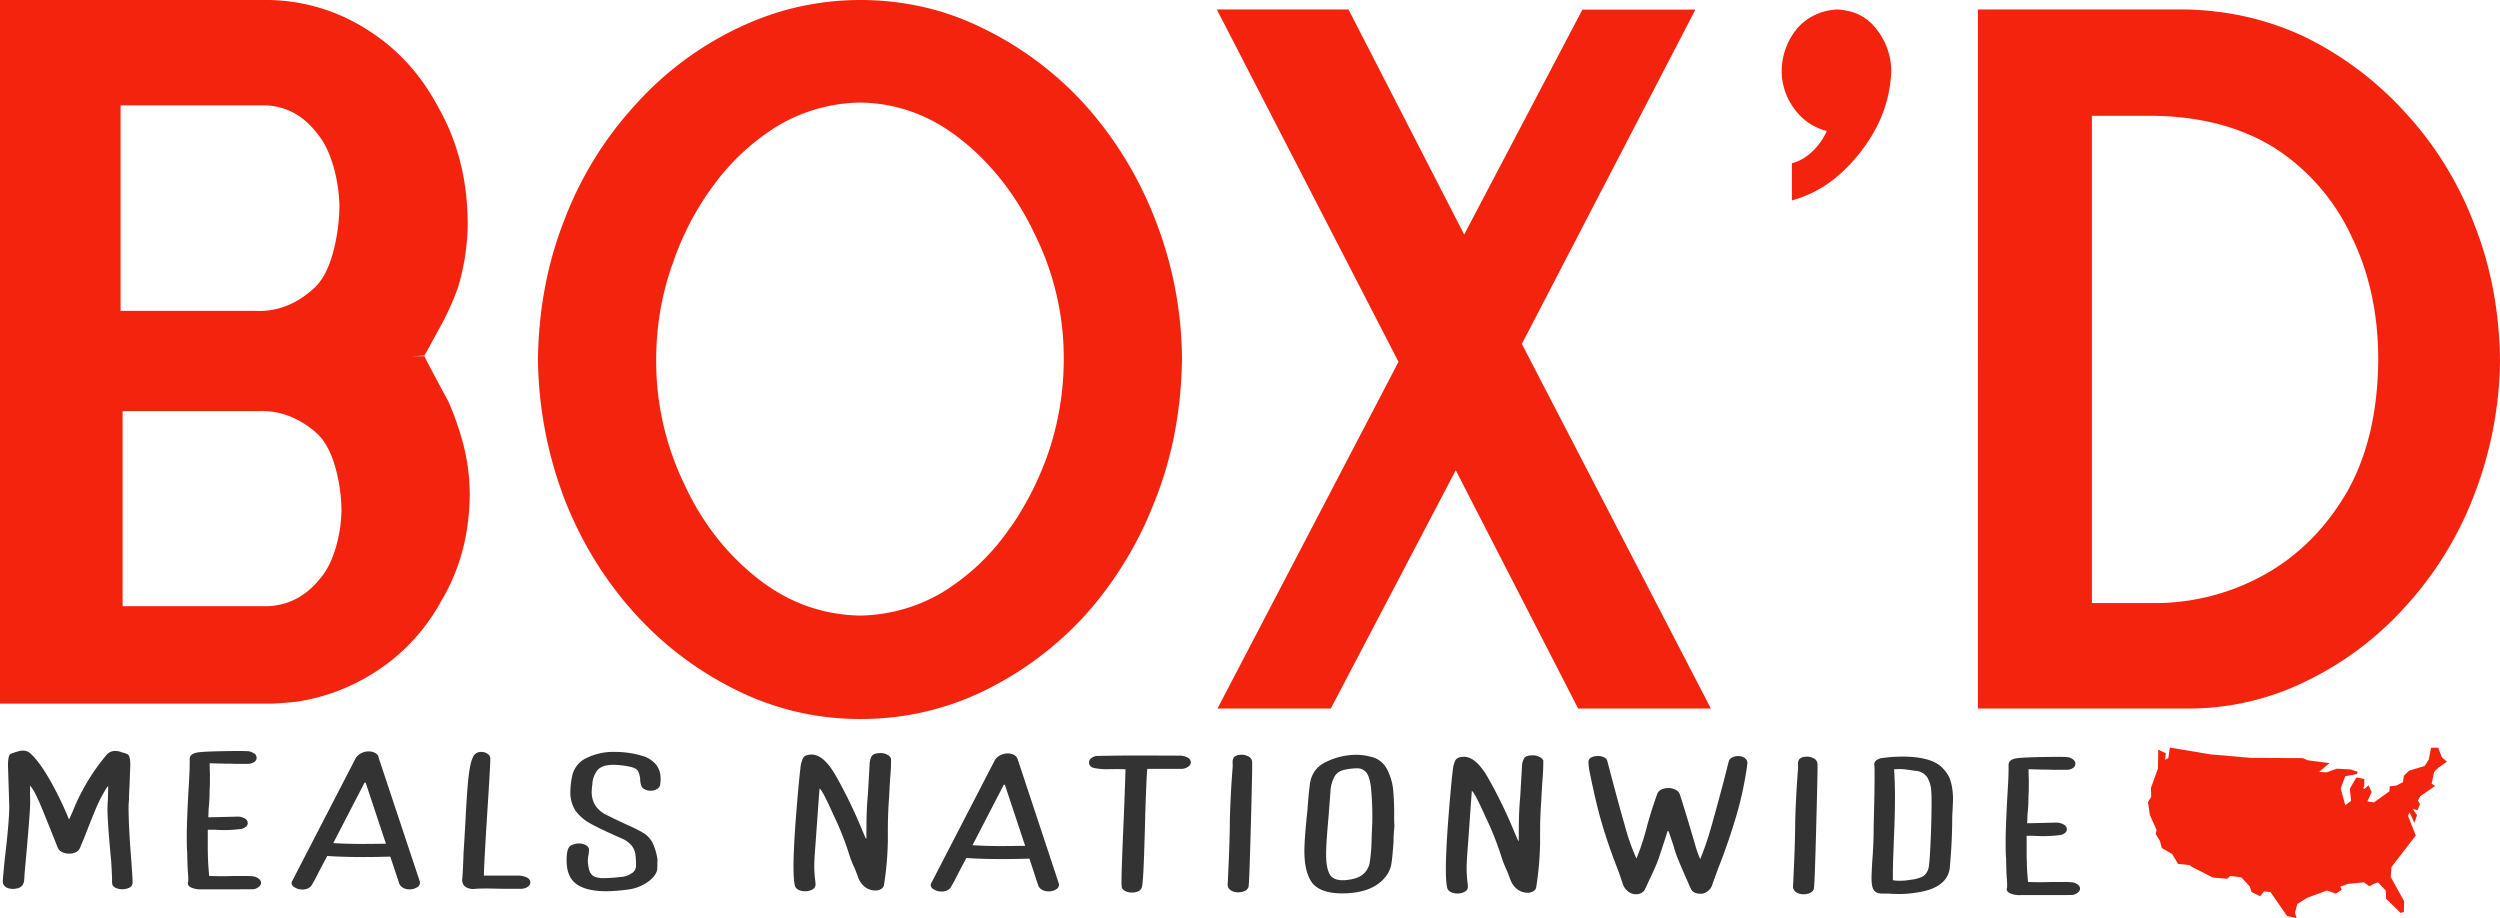
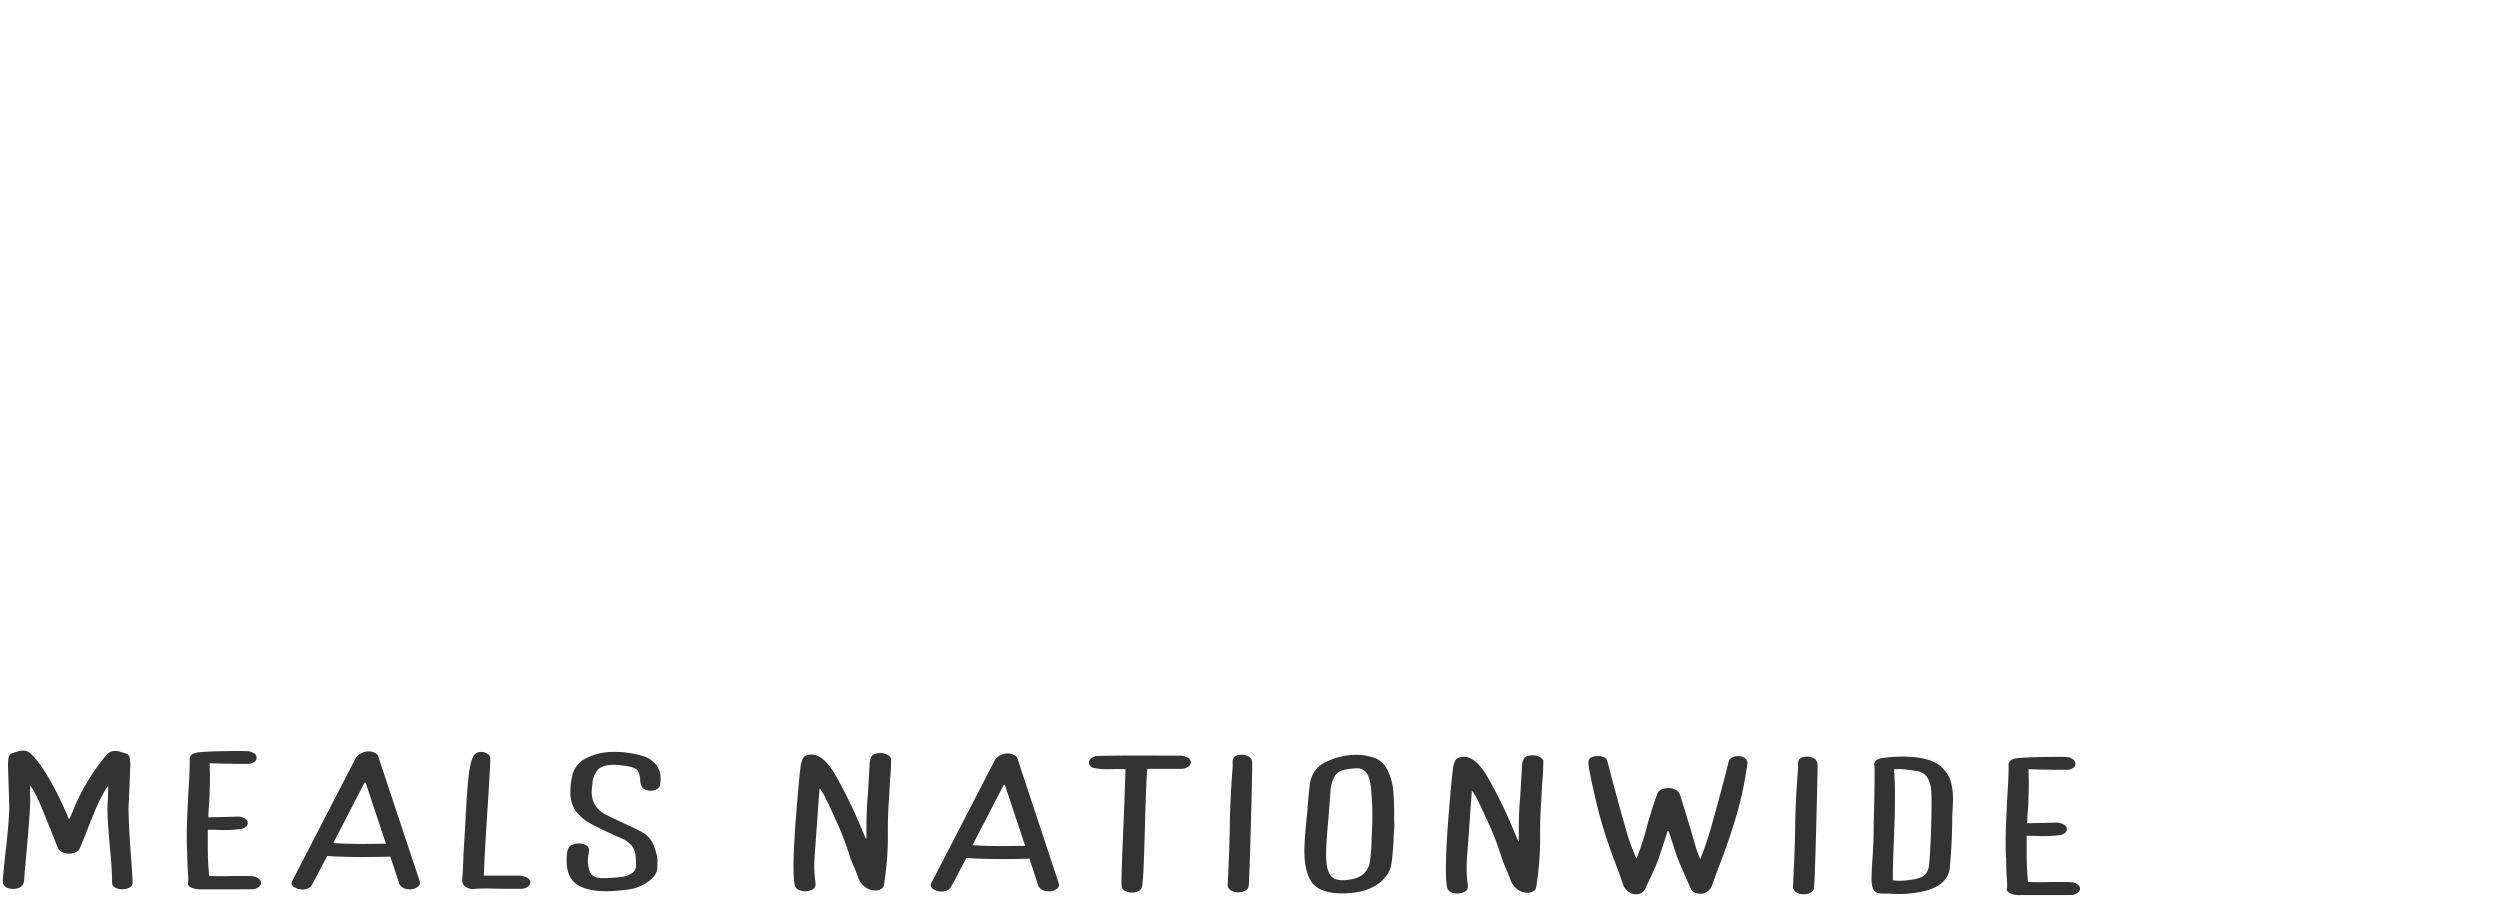
<svg xmlns="http://www.w3.org/2000/svg" viewBox="0 0 1172.5 430.55">
  <defs>
    <style>.cls-1{fill:#333;}.cls-2{fill:#f4230d;}</style>
  </defs>
  <g id="Layer_2" data-name="Layer 2">
    <g id="Layer_1-2" data-name="Layer 1">
      <g id="Layer0_0_FILL" data-name="Layer0 0 FILL">
        <path class="cls-1" d="M408.85,354.6a8,8,0,0,0-1,3.9l-.8,13.9q-.49,5.5-.6,9.9t-.1,10.95h-.3l-1.7-3.95a222.77,222.77,0,0,0-12.2-25.2q-6-10.65-12-10.2-2.81.15-3.6,1.8a13.21,13.21,0,0,0-1.15,4.65q-.64,4.84-1.9,20.3T372.15,406q0,7.8.85,9.95a3.92,3.92,0,0,0,1.85,1.55,7.67,7.67,0,0,0,2.75.5,6.67,6.67,0,0,0,3.35-.8,2.61,2.61,0,0,0,1.55-2.35c0-.43-.1-1.45-.3-3.05a54,54,0,0,1-.3-6.4c0-1,.12-3.18.35-6.65q.3-3.75,1.15-15.8t1-13.15q1.39.94,6.45,12.3A137,137,0,0,1,398,399.9a55.32,55.32,0,0,0,3.1,7.9l1.5,4.05a9.85,9.85,0,0,0,3.35,4.35,8,8,0,0,0,4.55,1.45,5.16,5.16,0,0,0,2.8-.75,2.66,2.66,0,0,0,1.3-1.95,148.82,148.82,0,0,0,1.8-20.3V389.9q0-8.5.6-16.1,0-.9.5-9a87.61,87.61,0,0,0,.4-8.95,3.16,3.16,0,0,0-1.8-1.9,6.11,6.11,0,0,0-3.1-.75c-2.17,0-3.53.47-4.1,1.4M309.8,365.05a10.12,10.12,0,0,0-2.15-6.5,13.27,13.27,0,0,0-6.95-4.2,44.17,44.17,0,0,0-12.15-1.7,28.55,28.55,0,0,0-13.35,2.8,12,12,0,0,0-6.8,8.25,36.79,36.79,0,0,0-.9,7.65,15.47,15.47,0,0,0,2.4,8.85,21.82,21.82,0,0,0,7.2,6.15q4.84,2.65,14.3,6.8a12.38,12.38,0,0,1,4.8,3.4,8.62,8.62,0,0,1,1.8,4.05,42.58,42.58,0,0,1,.3,5.65,4.11,4.11,0,0,1-2,3.3,10.34,10.34,0,0,1-5.15,1.75,77.15,77.15,0,0,1-8,.55,10.73,10.73,0,0,1-4.55-.8,4.79,4.79,0,0,1-2.2-2.85,17.13,17.13,0,0,1-.7-4.35,14.81,14.81,0,0,1,.3-2.9,13.75,13.75,0,0,0,.25-2.2,2.53,2.53,0,0,0-1.35-2.3,6.69,6.69,0,0,0-3.45-.85,7.2,7.2,0,0,0-2.85.55,3.42,3.42,0,0,0-2,1.65q-.86,1.65-.85,5.8,0,7.61,4.5,10.95T284,418a80.3,80.3,0,0,0,9.75-.7,21,21,0,0,0,10.25-3.8c2.83-2.07,4.27-4.28,4.3-6.65v-2.95h.15a27.82,27.82,0,0,0-2.35-8.55,12.37,12.37,0,0,0-3.95-4.45,61.84,61.84,0,0,0-7.7-3.9q-7.39-3.45-10.2-4.9a12.72,12.72,0,0,1-5.3-4.75,12.36,12.36,0,0,1-1.45-6.05,26.9,26.9,0,0,1,.3-3.35,11.51,11.51,0,0,1,2.55-6.9c1.47-1.6,4-2.38,7.7-2.35a39.27,39.27,0,0,1,6.9.8q3.25.6,4.2,2a9.59,9.59,0,0,1,1.1,4.15,7,7,0,0,0,.1,1.1,6.52,6.52,0,0,0,.35,1.55,2.8,2.8,0,0,0,1.6,1.85,5.53,5.53,0,0,0,2.85.7,5.41,5.41,0,0,0,2.85-.75,2.81,2.81,0,0,0,1.6-1.9,26,26,0,0,0,.25-3.1M557,355.3a8.27,8.27,0,0,0-4.3-.9q-22.65-.11-30,0t-8.45.15a5.43,5.43,0,0,0-2.5,1.1,2.42,2.42,0,0,0-1,1.85,2.56,2.56,0,0,0,2.05,2.6,26.87,26.87,0,0,0,6.55.65l3.5-.05c1.8,0,3.48,0,5,.1q0,1.85-.65,19.1Q526,407.55,526,412.4a23.73,23.73,0,0,0,.15,4.05,4.12,4.12,0,0,0,1.9,1.6,6.74,6.74,0,0,0,2.85.55,7.31,7.31,0,0,0,2.9-.55,3.27,3.27,0,0,0,1.65-1.7q.65-1.05,1.15-16.25t.5-17.5q.65-19.85,1-22,15.56,0,16.25,0a5.59,5.59,0,0,0,3-1.1,2.45,2.45,0,0,0,1.15-2,2.67,2.67,0,0,0-1.5-2.2m28.25-.65a6.28,6.28,0,0,0-3.85-.6,3.79,3.79,0,0,0-2.7,1.15,3.83,3.83,0,0,0-.6,2.4,18.4,18.4,0,0,1,0,2.45q-.94,11.85-1.3,24.25,0,10.09-1,30.1a3.22,3.22,0,0,0,1.35,3.1,6.08,6.08,0,0,0,3.55,1,7.42,7.42,0,0,0,3.15-.65,3.11,3.11,0,0,0,1.7-1.9q.34-.79,1.1-28.85t.6-29.75a3.13,3.13,0,0,0-1.95-2.7m-112.55-1.3a7.6,7.6,0,0,0-3.85,1,5.86,5.86,0,0,0-2.65,2.8l-29.7,57.45a2.25,2.25,0,0,0,1.3,2.45,6.25,6.25,0,0,0,3.6,1.05,5.29,5.29,0,0,0,4.15-1.5,57.29,57.29,0,0,0,3.1-5.6q2.59-5,4.55-8.6,7.05.5,16.8.5,6.35,0,12.75-.2L487,415.5a4.18,4.18,0,0,0,1.8,1.85,6,6,0,0,0,2.9.7,6.36,6.36,0,0,0,3.7-1,2.41,2.41,0,0,0,1.2-2.65L477.2,355.8a3.49,3.49,0,0,0-1.65-1.75,6.63,6.63,0,0,0-2.9-.7M470.8,368l.5.1,9.5,28.6q-8,.1-11.7.1-7.1,0-13-.4L470.8,368M5.2,353.4a2.52,2.52,0,0,0-1.1,1.65,17.62,17.62,0,0,0-.35,4.2l.6,18.65q0,7.39-2.15,25.3-.9,9.3-.9,10.2a3.25,3.25,0,0,0,2.25,3.05,7.25,7.25,0,0,0,2.65.45,11.66,11.66,0,0,0,1.6-.2,4.18,4.18,0,0,0,2.6-1.35,4.91,4.91,0,0,0,.95-2.8c.1-1.23.15-2.07.15-2.5q2.6-28.35,2.65-33.3c0-1,0-2.05-.05-3.25s0-2.88,0-5.05q2.05,2.21,5.2,9.8t7.85,19.5a4.25,4.25,0,0,0,2,1.9,7.22,7.22,0,0,0,3.2.7,6.36,6.36,0,0,0,3.15-.65,3.86,3.86,0,0,0,2-2q2.25-5.35,3.55-8.75,2.85-7.35,4.7-11.5a61,61,0,0,1,4.7-8.6h.3l-.15,6.5c-.1.8-.17,2.07-.2,3.8q0,6.41,1.75,24.8.41,6.71.4,8.55a8.48,8.48,0,0,0,.25,2.7,4,4,0,0,0,1.8,1.35,7.27,7.27,0,0,0,2.6.5,7.19,7.19,0,0,0,3.35-.7,2.52,2.52,0,0,0,1.6-2c.1-.67-.08-4.13-.55-10.4q-1.31-16.65-1.3-25.35a34,34,0,0,1,.2-3.45q0-2.65.25-6.55L61.1,359a14.64,14.64,0,0,0-.35-3.8,2.37,2.37,0,0,0-1-1.5,15.55,15.55,0,0,0-2.75-.9,7.66,7.66,0,0,0-3-.6,5.13,5.13,0,0,0-4,1.8,97.42,97.42,0,0,0-15.9,26.55q-.45,1.1-1,2.25a14.29,14.29,0,0,1-.75,1.5,156.68,156.68,0,0,0-9-18.55q-4.9-8.59-9.1-12.4a4.92,4.92,0,0,0-3.65-1.3,6.43,6.43,0,0,0-2.25.4,28.69,28.69,0,0,0-3.1,1m223.5.15a5,5,0,0,0-3.15-.95,4,4,0,0,0-3.9,2.75q-1.31,2.65-2.1,10.35-.56,5.4-1.2,17.3t-1,17.05q-.25,8.29-.6,12.1A3.94,3.94,0,0,0,218.4,416a6.76,6.76,0,0,0,4.55.85c1.8-.1,3.73-.15,5.8-.15l7.7.15c1.37,0,3.23,0,5.6,0h2.35a5.6,5.6,0,0,0,3.2-1,2.49,2.49,0,0,0,1.15-2.05,2.63,2.63,0,0,0-1.45-2.15,9.32,9.32,0,0,0-4.35-1l-16,0q0-4.16,1.6-29.9,1.39-21,1.4-25.1a2.46,2.46,0,0,0-1.25-2.05m-109.6-.25a5.29,5.29,0,0,0-3.15-1.05q-2.7-.15-11.65,0c-6,.13-9.75.32-11.35.55q-3.95.56-4,3.15.15,3.8-.5,13.8-.85,15.19-.85,21.9c0,3.4,0,6.05.2,8,.07,4.43.18,7.63.35,9.6s.15,3.12.15,3.55a3.52,3.52,0,0,1-.15,1.1c-.2.87.23,1.6,1.3,2.2a10.65,10.65,0,0,0,5,.95q22.35,0,24.15-.05a4.79,4.79,0,0,0,2.75-1.1,2.42,2.42,0,0,0,1.1-1.9,2.51,2.51,0,0,0-1.1-1.9A5,5,0,0,0,118.7,411a32.89,32.89,0,0,0-4.2-.15h-5.35c-4,.13-7.72.12-11.05-.05a142,142,0,0,1-.65-14.65l0-7h3.4c.77.07,2.08.12,3.95.15a62.58,62.58,0,0,0,7.75-.45,4.68,4.68,0,0,0,2.65-1,2.27,2.27,0,0,0,1-1.8,2.6,2.6,0,0,0-1.4-2.2A6.9,6.9,0,0,0,111,383l-4,.1q-7.61.19-9.3.2l.15-3.95c.1-1,.2-2.18.3-3.65s.15-3.15.15-5q.15-1.69.15-5v-3.1c-.07-1-.1-2.55-.1-4.65q4.24.15,7,.2c1.77,0,3.27,0,4.5.1h6.6a5.27,5.27,0,0,0,2.9-.95,2.37,2.37,0,0,0,1-1.85,2.67,2.67,0,0,0-1.1-2.1m58.3,1.5a3.49,3.49,0,0,0-1.65-1.75,6.63,6.63,0,0,0-2.9-.7,7.6,7.6,0,0,0-3.85,1,5.86,5.86,0,0,0-2.65,2.8l-29.7,57.45a2.25,2.25,0,0,0,1.3,2.45,6.25,6.25,0,0,0,3.6,1.05,5.29,5.29,0,0,0,4.15-1.5,57.29,57.29,0,0,0,3.1-5.6q2.59-5,4.55-8.6,7.05.5,16.8.5,6.34,0,12.75-.2l4.25,12.8a4.18,4.18,0,0,0,1.8,1.85,6,6,0,0,0,2.9.7,6.36,6.36,0,0,0,3.7-1,2.41,2.41,0,0,0,1.2-2.65L177.4,354.8M171,367l.5.1,9.5,28.6q-8,.1-11.7.1-7.1,0-13-.4L171,367m801.15-10.9a5.29,5.29,0,0,0-3.15-1.05q-2.7-.15-11.65,0c-6,.13-9.75.32-11.35.55q-3.94.56-4,3.15.15,3.79-.5,13.8-.85,15.19-.85,21.9c0,3.4,0,6.05.2,7.95.07,4.43.18,7.63.35,9.6s.15,3.12.15,3.55a3.52,3.52,0,0,1-.15,1.1c-.2.87.23,1.6,1.3,2.2a10.65,10.65,0,0,0,5.05.95q22.35,0,24.15-.05a4.79,4.79,0,0,0,2.75-1.1,2.42,2.42,0,0,0,1.1-1.9,2.51,2.51,0,0,0-1.1-1.9,5,5,0,0,0-2.75-1.05,32.89,32.89,0,0,0-4.2-.15H962.2c-4,.13-7.72.12-11.05,0A142,142,0,0,1,950.5,399l0-7H954c.77.07,2.08.12,3.95.15a62.58,62.58,0,0,0,7.75-.45,4.68,4.68,0,0,0,2.65-.95,2.27,2.27,0,0,0,1-1.8,2.6,2.6,0,0,0-1.4-2.2,6.9,6.9,0,0,0-3.9-.95l-4,.1q-7.61.19-9.3.2l.15-3.95c.1-1,.2-2.18.3-3.65s.15-3.15.15-5.05q.15-1.69.15-4.95v-3.1c-.07-1-.1-2.55-.1-4.65q4.24.15,6.95.2c1.77,0,3.27,0,4.5.1h6.6a5.27,5.27,0,0,0,2.9-.95,2.37,2.37,0,0,0,1-1.85,2.67,2.67,0,0,0-1.1-2.1m-248.35.8A3.16,3.16,0,0,0,722,355a6.11,6.11,0,0,0-3.1-.75c-2.17,0-3.53.47-4.1,1.4a8,8,0,0,0-1,3.9l-.8,13.9q-.5,5.51-.6,9.9t-.1,10.95H712l-1.7-3.95a222.77,222.77,0,0,0-12.2-25.2q-6-10.65-12-10.2-2.8.15-3.6,1.8a13.21,13.21,0,0,0-1.15,4.65q-.65,4.85-1.9,20.3t-1.35,25.35q0,7.8.85,9.95a3.92,3.92,0,0,0,1.85,1.55,7.67,7.67,0,0,0,2.75.5,6.67,6.67,0,0,0,3.35-.8,2.61,2.61,0,0,0,1.55-2.35c0-.43-.1-1.45-.3-3a54,54,0,0,1-.3-6.4c0-1,.12-3.18.35-6.65q.3-3.75,1.15-15.8t.95-13.15q1.4.94,6.45,12.3A137,137,0,0,1,703.9,401a55.32,55.32,0,0,0,3.1,7.9l1.5,4a9.85,9.85,0,0,0,3.35,4.35,8,8,0,0,0,4.55,1.45,5.16,5.16,0,0,0,2.8-.75,2.66,2.66,0,0,0,1.3-1.95,148.82,148.82,0,0,0,1.8-20.3V391q0-8.51.6-16.1,0-.9.5-9a87.61,87.61,0,0,0,.4-9m-81-2a25.36,25.36,0,0,0-6.8-.9,32.54,32.54,0,0,0-14.4,3.5q-6.79,3.35-7.4,11.5c-.3,2.17-.65,5.78-1,10.85q-1.4,13.09-1.45,19.15,0,10.16,3.7,15.1,3.85,4.84,13.9,4.9,14.81,0,20.9-8.35a12.74,12.74,0,0,0,2.25-5.2q.5-2.7,1.05-10.3,0-3.35.45-7.85c-.1-.93-.15-2.4-.15-4.4a118.75,118.75,0,0,0-.5-12.85,26.47,26.47,0,0,0-3-9.6,11.17,11.17,0,0,0-7.5-5.55m-11.1,5.9a27.42,27.42,0,0,1,4.45-.45,5.43,5.43,0,0,1,4.6,1.95q1.6,2,2.2,7.2a141.79,141.79,0,0,1,.6,16.1l-.3,7.15a85.26,85.26,0,0,1-.85,11.55,9.38,9.38,0,0,1-3.25,5.8q-2.65,2.25-8.55,2.7c-3.33.2-5.62-.63-6.85-2.5s-1.85-5.15-1.85-9.75q0-5,1.15-17.6l.9-11.9a15.75,15.75,0,0,1,1.9-6.85q1.55-2.81,5.85-3.4m214.8-5.85a3.79,3.79,0,0,0-2.7,1.15,3.83,3.83,0,0,0-.6,2.4,18.4,18.4,0,0,1,0,2.45q-.95,11.85-1.3,24.25,0,10.1-1,30.1a3.22,3.22,0,0,0,1.35,3.1,6.08,6.08,0,0,0,3.55,1,7.42,7.42,0,0,0,3.15-.65,3.11,3.11,0,0,0,1.7-1.9q.35-.8,1.1-28.85t.6-29.75a3.13,3.13,0,0,0-2-2.7,6.28,6.28,0,0,0-3.85-.6m36.65.5a6,6,0,0,0-3.35,1.25,2.49,2.49,0,0,0-.75,2.45q.15.56,0,13.75l-.35,14.6q0,8.35-.7,17-.3,6-.3,7.35c0,2.83.38,4.78,1.25,5.85s2.43,1.53,4.8,1.4c1.4,0,2.48,0,3.25.1l3.4.1a52.3,52.3,0,0,0,9.15-.8q7-1.09,10.7-4.1a10.6,10.6,0,0,0,4.15-7.45q1.16-12.5,1.15-24.15.34-6,.35-7.8a29.5,29.5,0,0,0-.95-8.1,13.85,13.85,0,0,0-3.5-6.2q-4.8-5.81-19.2-5.85a68.44,68.44,0,0,0-9,.6M904,364.8a13.67,13.67,0,0,1,1.75,6.3c.1.73.15,2.5.15,5.3q0,8.06-.45,18.3t-.95,12.35a6.56,6.56,0,0,1-2.6,3.95,16.29,16.29,0,0,1-5.8,1.6,25.32,25.32,0,0,1-5.4.45,12.85,12.85,0,0,1-2.95-.25q0-6.56.2-11.4t.3-8.3q.45-9.45.5-18.8,0-6.85-.4-13.55c.6,0,1.25,0,2-.05a20.7,20.7,0,0,1,2.75.1c1.13.13,2.87.37,5.2.7a7.24,7.24,0,0,1,5.75,3.3m-85.6-9.2a5.67,5.67,0,0,0-3.25-1,6,6,0,0,0-2.7.6,3.34,3.34,0,0,0-1.65,1.6l-2.5,9.85q-3.56,13.46-5.85,21.4a138.88,138.88,0,0,1-5.1,14.9,51.61,51.61,0,0,1-2.3-6.45q-1.61-5.55-2.2-7.5-4.09-13.69-5.15-16.65a3.66,3.66,0,0,0-2-2,7,7,0,0,0-3.35-.75,7.69,7.69,0,0,0-3.15.65,3.72,3.72,0,0,0-1.95,1.95q-2.25,6.11-4.7,14.7a114.31,114.31,0,0,1-5.1,15.75,94.6,94.6,0,0,1-5.3-14.9q-3-10.35-7.55-27.7l-.85-3.2a2.52,2.52,0,0,0-1.6-1.7,7,7,0,0,0-5.8.05A2.28,2.28,0,0,0,745,357.3a31.69,31.69,0,0,0,.3,3.55q3.19,15.9,6,25.4t6.5,19.1q2,5.14,3.2,8.95a7.54,7.54,0,0,0,2.6,3.8,6,6,0,0,0,3.6,1.3,5.18,5.18,0,0,0,2.6-.6,3.75,3.75,0,0,0,1.6-1.55l2.15-4.6q2.6-5.4,3.75-8.4t4.8-14.45h.45c1.3,3.77,2.08,6.08,2.35,6.95a49.79,49.79,0,0,0,2.3,6.7q1.39,3.49,5.95,13.7a4,4,0,0,0,1.6,1.45,6.22,6.22,0,0,0,2.65.55,4.9,4.9,0,0,0,3.7-1.35,5.86,5.86,0,0,0,2.1-3.35c.1-.23.92-2.47,2.45-6.7q4.4-11.1,8.05-23a164.82,164.82,0,0,0,5.8-26.45A2.75,2.75,0,0,0,818.35,355.6Z" />
-         <path class="cls-2" d="M138,1A89,89,0,0,0,126.3,0H0V330H127.3q6-.25,11.75-.9a92.33,92.33,0,0,0,34.6-12.5A90.86,90.86,0,0,0,207,281.75Q219.9,260.2,220.3,232.6a95.06,95.06,0,0,0-4.6-29.7,131.24,131.24,0,0,0-5.45-14.7q-11.4-21-11.1-21.15h-5.8q5.7-.2,5.8-.45,2-3.49,8.45-15.45a123.45,123.45,0,0,0,7.15-16.2,105.91,105.91,0,0,0,4.6-31.45Q218.9,74.06,206,51.15,193.7,27.5,172.65,14.2A87.85,87.85,0,0,0,138,1M56.55,145.8V49.4h68.1q14.5.65,24.15,13.25,4.8,5.7,7.65,15.65a74.41,74.41,0,0,1,2.75,18.2,87.24,87.24,0,0,1-3.3,23q-3.3,11.2-9.1,16.1Q134.65,146.45,120,145.8H56.55m91.25,56.75q5.8,4.69,9.1,15.35a77.92,77.92,0,0,1,3.25,21.8,65.38,65.38,0,0,1-2.7,17.2q-2.85,9.56-7.7,14.9-9.75,11.85-24,12.5H57.5V192.8H121q14.55-.65,26.85,9.75M462.1,13.8a135,135,0,0,0-21.45-8.55,133.36,133.36,0,0,0-74.1,0,140.81,140.81,0,0,0-20.9,8.1,153.25,153.25,0,0,0-47.9,36.05,168.27,168.27,0,0,0-32.95,53.45q-12,30.35-12.5,65.55A189.49,189.49,0,0,0,264.35,233q2.5,6.6,5.45,12.75A170.88,170.88,0,0,0,297,286.9a157.92,157.92,0,0,0,47.85,36.5,129.58,129.58,0,0,0,58.65,13.8,131.69,131.69,0,0,0,57.4-12.9,158,158,0,0,0,48.3-36.05,174.52,174.52,0,0,0,27.85-42.5q2.51-5.59,4.8-11.4,12-30.34,12.5-65.95a181.91,181.91,0,0,0-12.05-64.1A176.07,176.07,0,0,0,510,50.4a157.7,157.7,0,0,0-47.9-36.6m-147,111a132.88,132.88,0,0,1,19.85-38.3A105.79,105.79,0,0,1,365.15,58.8,77.84,77.84,0,0,1,403.5,48.1q26.29.4,47.85,17.85,21.5,17.3,34.3,44.6A130.22,130.22,0,0,1,498.9,168.4a137.28,137.28,0,0,1-6.8,42.7,145.16,145.16,0,0,1-17.05,34.65q-1.46,2.06-3,4.15a104.44,104.44,0,0,1-30.2,28A78.21,78.21,0,0,1,403.5,288.7q-26.65-.45-48.2-17.45a114.28,114.28,0,0,1-23.8-25.5A123.71,123.71,0,0,1,321,227.2a132.31,132.31,0,0,1-13.25-58.8,134.27,134.27,0,0,1,7.3-43.65m825.1,226-1.05,5.45-1.95,3.05-7.3,2.2-2.45,2.35-.4,3-3,1.6-3.25.4-.1,2.3-7.3,5.25-3.05-.5,2-4.35-1.45-3.2L1109,370l-.7-.35.55-1.1,0-3.2-3.7-.75-3.1,5.3.6,5.7-2.75,2.05-2.1-7.9,2.1-5.7,5.5-1.05.35-1.05-3.35-1.1-6.4-.35-4.85,1.75-3.45-.25,4.8-4.1-10.25-1.35-2.2-1-24.25-.1-19.15-1.65-19-3.2-.7,4.95-1.6.85.45-3.1-3.6-1.7-.1,8.8-3.3,9.1.1,4.2-1.5,2.5.9,6.05,3.15,7.05-.45,1.85,2,3.2.85,3.35,4.9,2.85,2.75,4.6,5.55.6.85.75,9.9,5.05,6.7.6,1.45-1.3,5.2.6,4,4.3.85,2.6,4,2,1.75-2.25,3.1.25,7.8,11.25,4.45,1-.75-2.45,1.1-4.2,4.55-2.85,9.3-3.45,4.2,1.45,2.75-1.75-.65-1.55,3.7-1.3,7.4-.7,2.5,1.85,1.85-1,2.25-.85,3.6,3.85.2,3.9,6.8,6.6,1.5-.4.15-5.05-6.3-11.4.35-4.65L1133,391.85l-3.7-9.3.85-1.45,2.2,4.85,1.25-3.65-2.1-2.95,2.35.65,1.15-2.95-1-1.55,1.1-2.1,7-4.8-1.65-1,1.15-5.55,2-2,4-2.85-2.4-2.1-1.7-4.45-3.3.05M686.7,110,632.45,4.45H570.7L655.9,169.7,571,332.3h53.15l58.6-111.75,57.4,111.75H802.4l-88.65-171,81.4-156.8h-53L686.7,110M843.25,12.9a31.73,31.73,0,0,0-7.65,20.5,29.75,29.75,0,0,0,6.45,18.3,26.7,26.7,0,0,0,14.7,9.75,29.67,29.67,0,0,1-7.55,10.3,20.82,20.82,0,0,1-8.8,4.8V94a55.75,55.75,0,0,0,22.7-12.5,78.51,78.51,0,0,0,17.2-22.25A62,62,0,0,0,887,33.4a32,32,0,0,0-7.55-20.5,22.52,22.52,0,0,0-12.2-7.65,31.2,31.2,0,0,0-5.7-.8,28.86,28.86,0,0,0-5.45.8,25.94,25.94,0,0,0-12.85,7.65m194.8-7.65q-6.19-.64-12.7-.8h-97.7V332.3h97.7a125,125,0,0,0,57.4-13.4,151.2,151.2,0,0,0,46.8-36,164.17,164.17,0,0,0,31.35-52.15,180,180,0,0,0,11.6-61.9q-.45-34.7-12.4-64.5a161,161,0,0,0-32.2-51.75,156.92,156.92,0,0,0-46.65-35.15,133.1,133.1,0,0,0-43.2-12.15M1009.8,54.3q33.56.45,57.1,15.15a98.35,98.35,0,0,1,35.8,41.1q12.71,25.76,12.7,58.25-.3,36.6-14.65,61.9-14.8,25.45-38.7,38.8a105.72,105.72,0,0,1-52.25,13.35H981.1V54.3Z" />
      </g>
    </g>
  </g>
</svg>